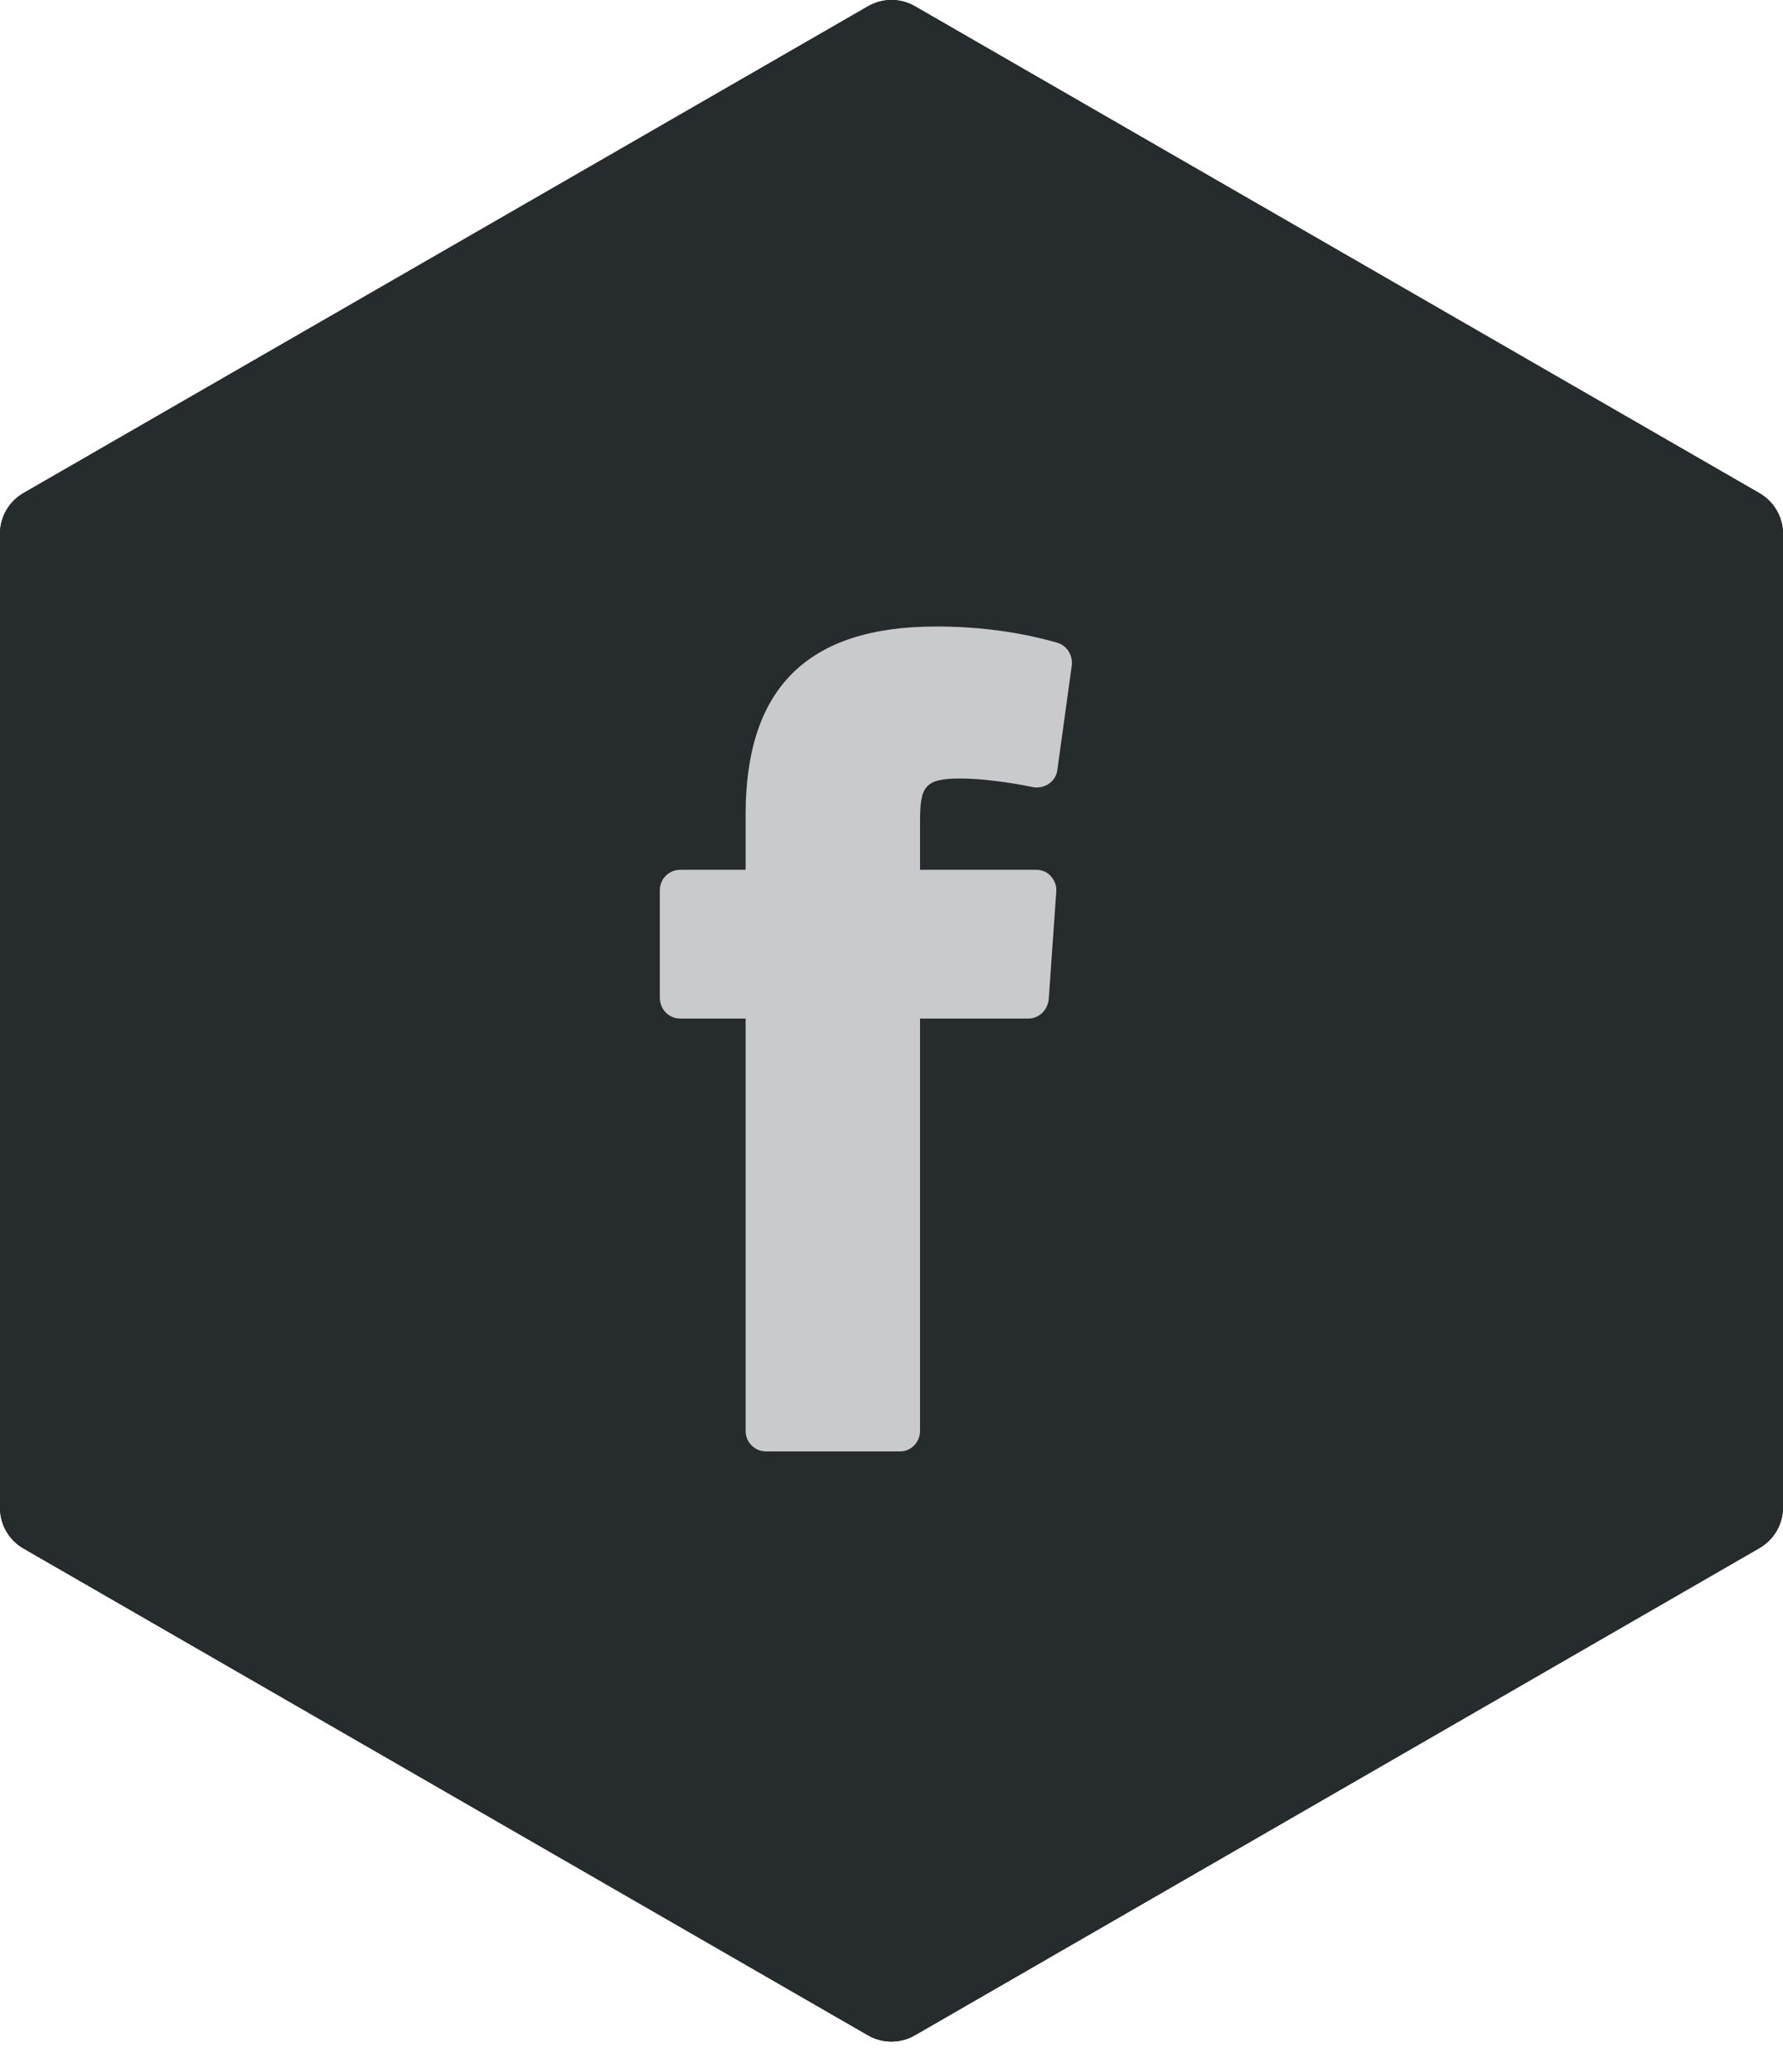
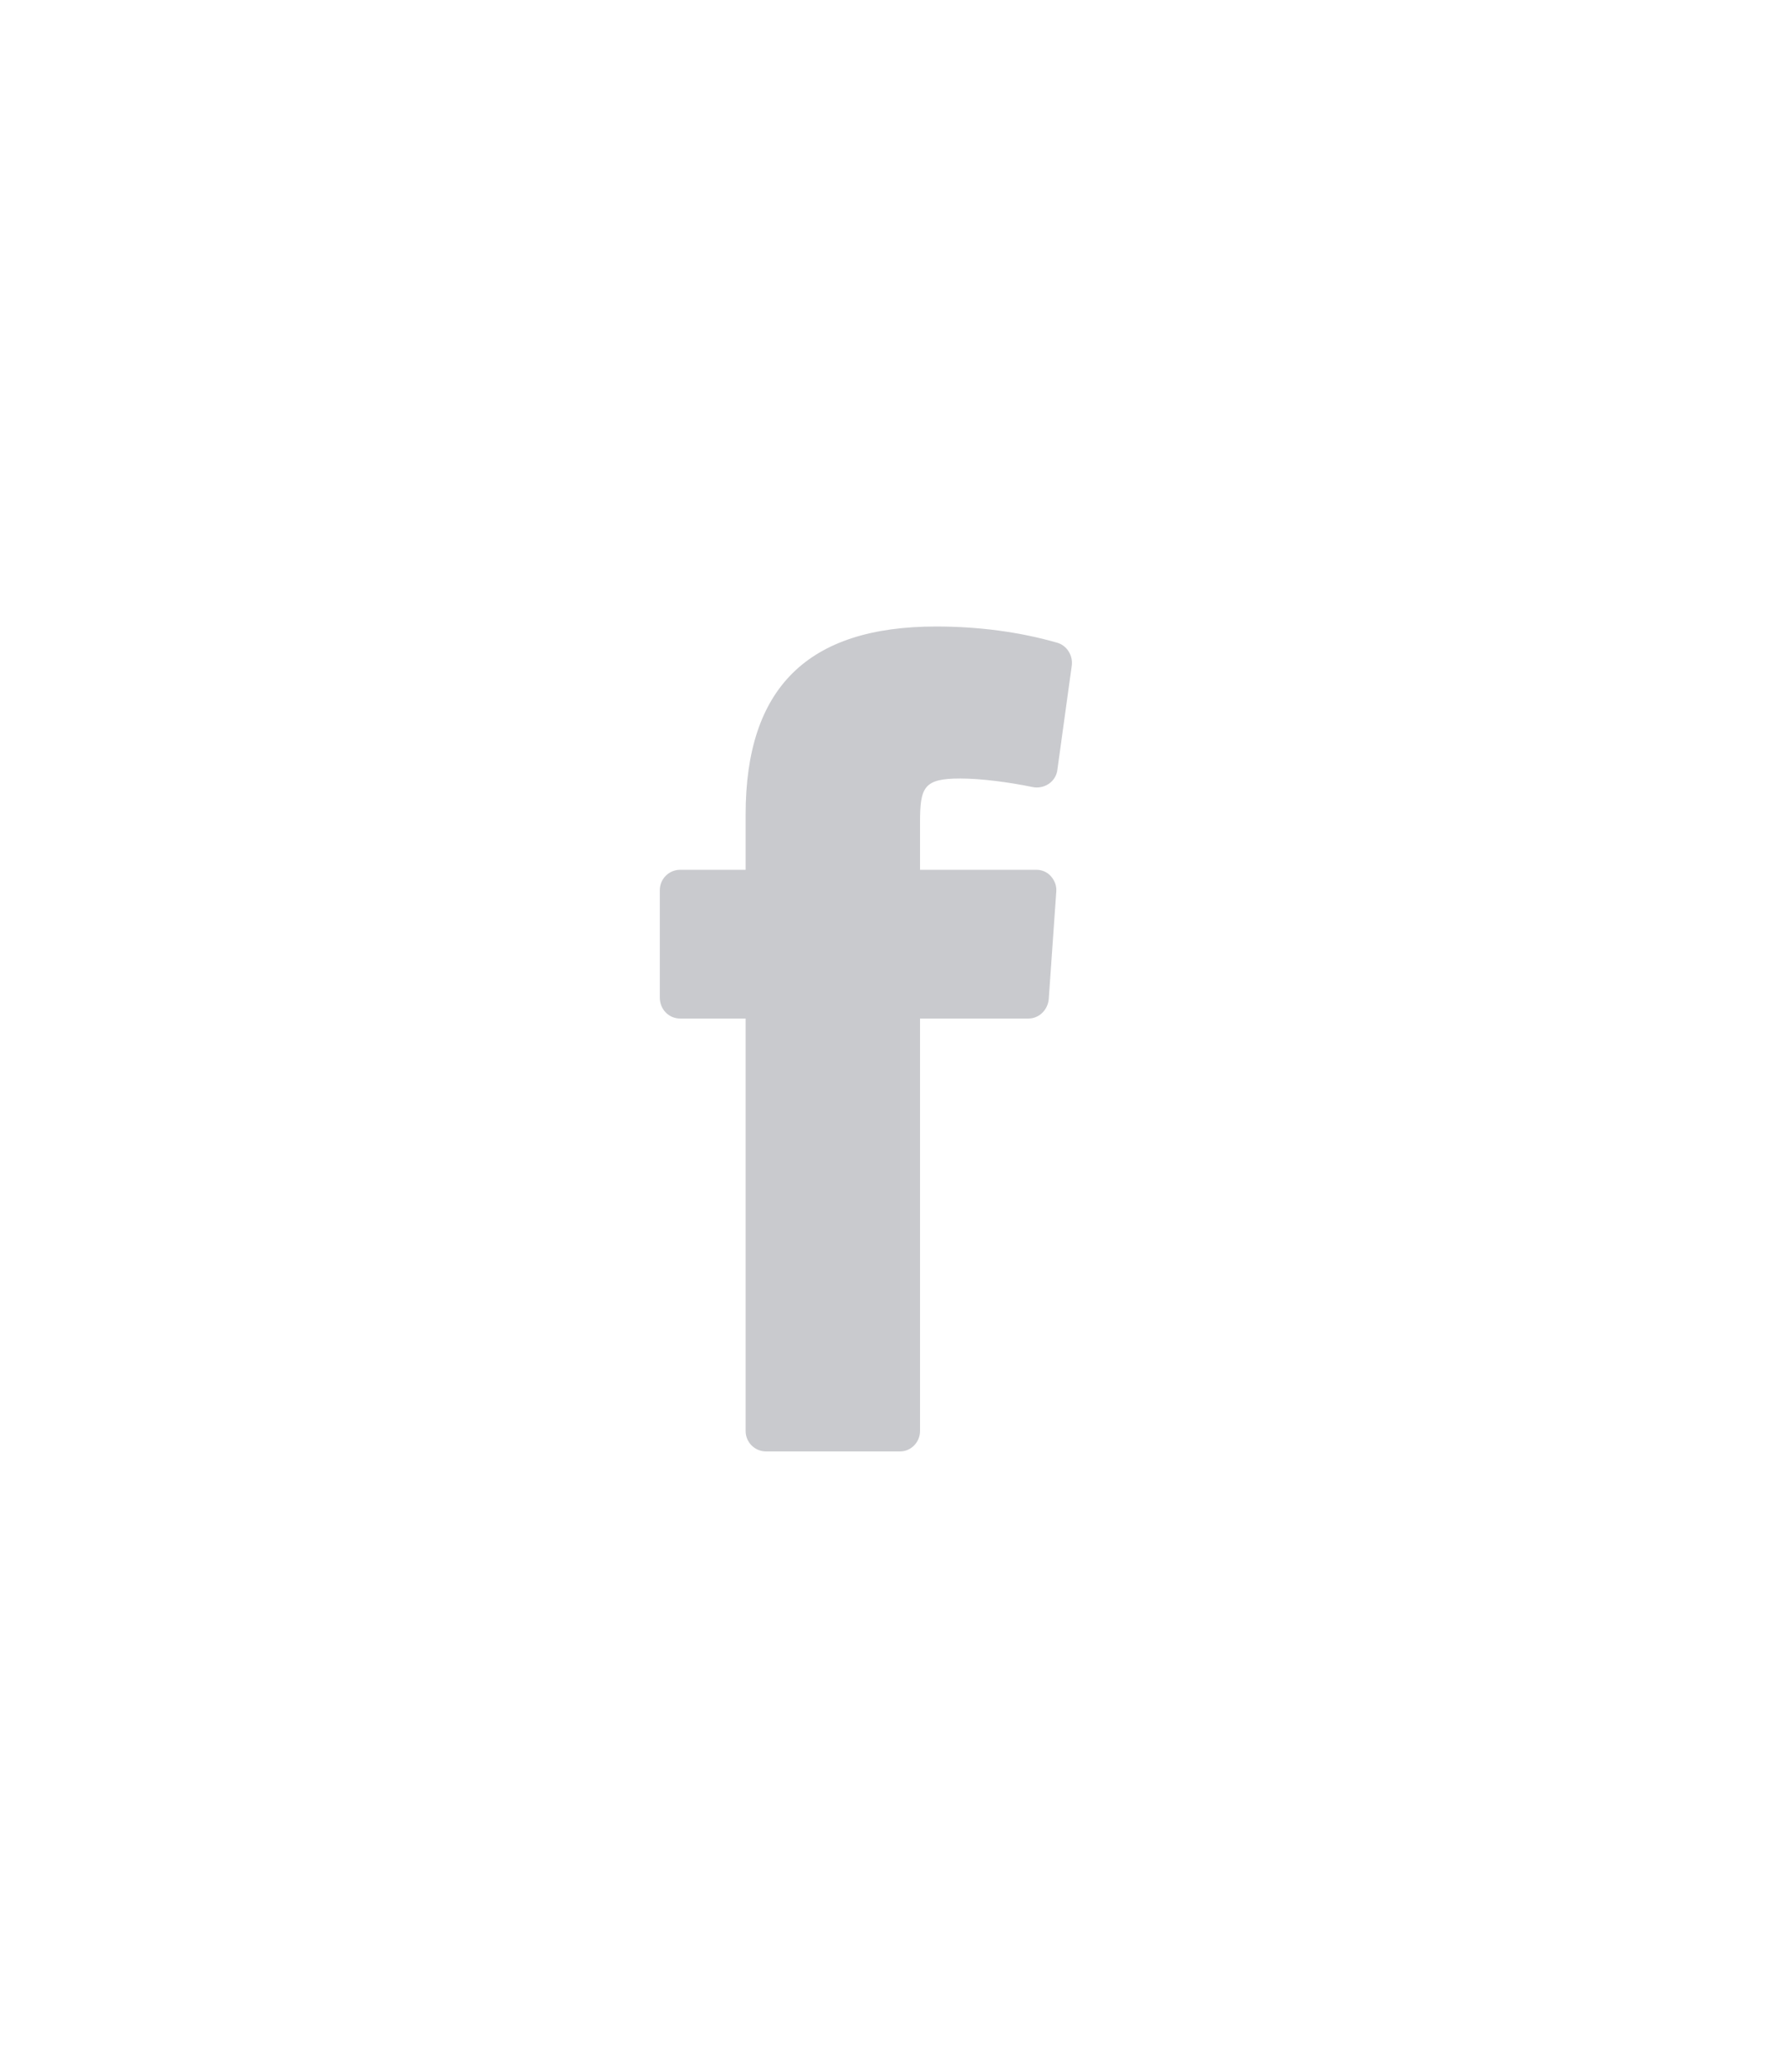
<svg xmlns="http://www.w3.org/2000/svg" xmlns:xlink="http://www.w3.org/1999/xlink" width="37px" height="43px" viewBox="0 0 37 43" version="1.1">
  <title>793FCF31-FDC0-4BB5-BB32-1EAEA0714795</title>
  <desc>Created with sketchtool.</desc>
  <defs>
-     <path d="M0.488,32.131 C0.185,31.956 0,31.635 0,31.286 L0,11.076 C0,10.727 0.185,10.406 0.488,10.231 L18.012,0.131 C18.315,-0.044 18.687,-0.044 18.988,0.131 L36.512,10.234 C36.813,10.407 37,10.729 37,11.079 L37,31.277 C37,31.626 36.813,31.947 36.512,32.122 L18.987,42.231 C18.685,42.406 18.312,42.406 18.01,42.231 L0.488,32.131 Z" id="path-1" />
    <filter x="0.0%" y="0.0%" width="100.0%" height="100.0%" filterUnits="objectBoundingBox" id="filter-2">
      <feOffset dx="0" dy="0" in="SourceAlpha" result="shadowOffsetOuter1" />
      <feColorMatrix values="0 0 0 0 0   0 0 0 0 0   0 0 0 0 0  0 0 0 0.12 0" type="matrix" in="shadowOffsetOuter1" />
    </filter>
  </defs>
  <g id="Layout" stroke="none" stroke-width="1" fill="none" fill-rule="evenodd">
    <g id="Projekt-Detail" transform="translate(-1057, -3289)">
      <g id="footer" transform="translate(0, 2758)">
        <g id="Icon/social/fb_footer" transform="translate(1057, 531)">
          <g id="Fill-5-Copy">
            <use fill="black" fill-opacity="1" filter="url(#filter-2)" xlink:href="#path-1" />
            <use fill="#262B2D" fill-rule="evenodd" xlink:href="#path-1" />
          </g>
          <g id="Icon/social/facebook" fill="#C9CACE">
            <path d="M21.43,16.332 C21.541,16.354 21.663,16.332 21.763,16.265 C21.864,16.198 21.93,16.087 21.942,15.975 L22.242,13.802 C22.264,13.602 22.142,13.39 21.93,13.334 C21.151,13.111 20.305,13 19.426,13 C16.765,13 15.473,14.27 15.473,16.9 L15.473,18.048 L14.115,18.048 C13.881,18.048 13.692,18.238 13.692,18.472 L13.692,20.7 C13.692,20.946 13.881,21.135 14.115,21.135 L15.473,21.135 L15.473,29.694 C15.473,29.928 15.663,30.117 15.896,30.117 L18.68,30.117 C18.902,30.117 19.092,29.928 19.092,29.694 L19.092,21.135 L21.34,21.135 C21.563,21.135 21.741,20.957 21.763,20.734 L21.919,18.505 C21.93,18.383 21.886,18.271 21.808,18.182 C21.73,18.093 21.619,18.048 21.507,18.048 L19.092,18.048 L19.092,17.068 C19.092,16.332 19.17,16.154 19.927,16.154 C20.361,16.154 20.951,16.232 21.43,16.332 Z" id="icon/social/facebook" />
          </g>
        </g>
      </g>
    </g>
  </g>
</svg>